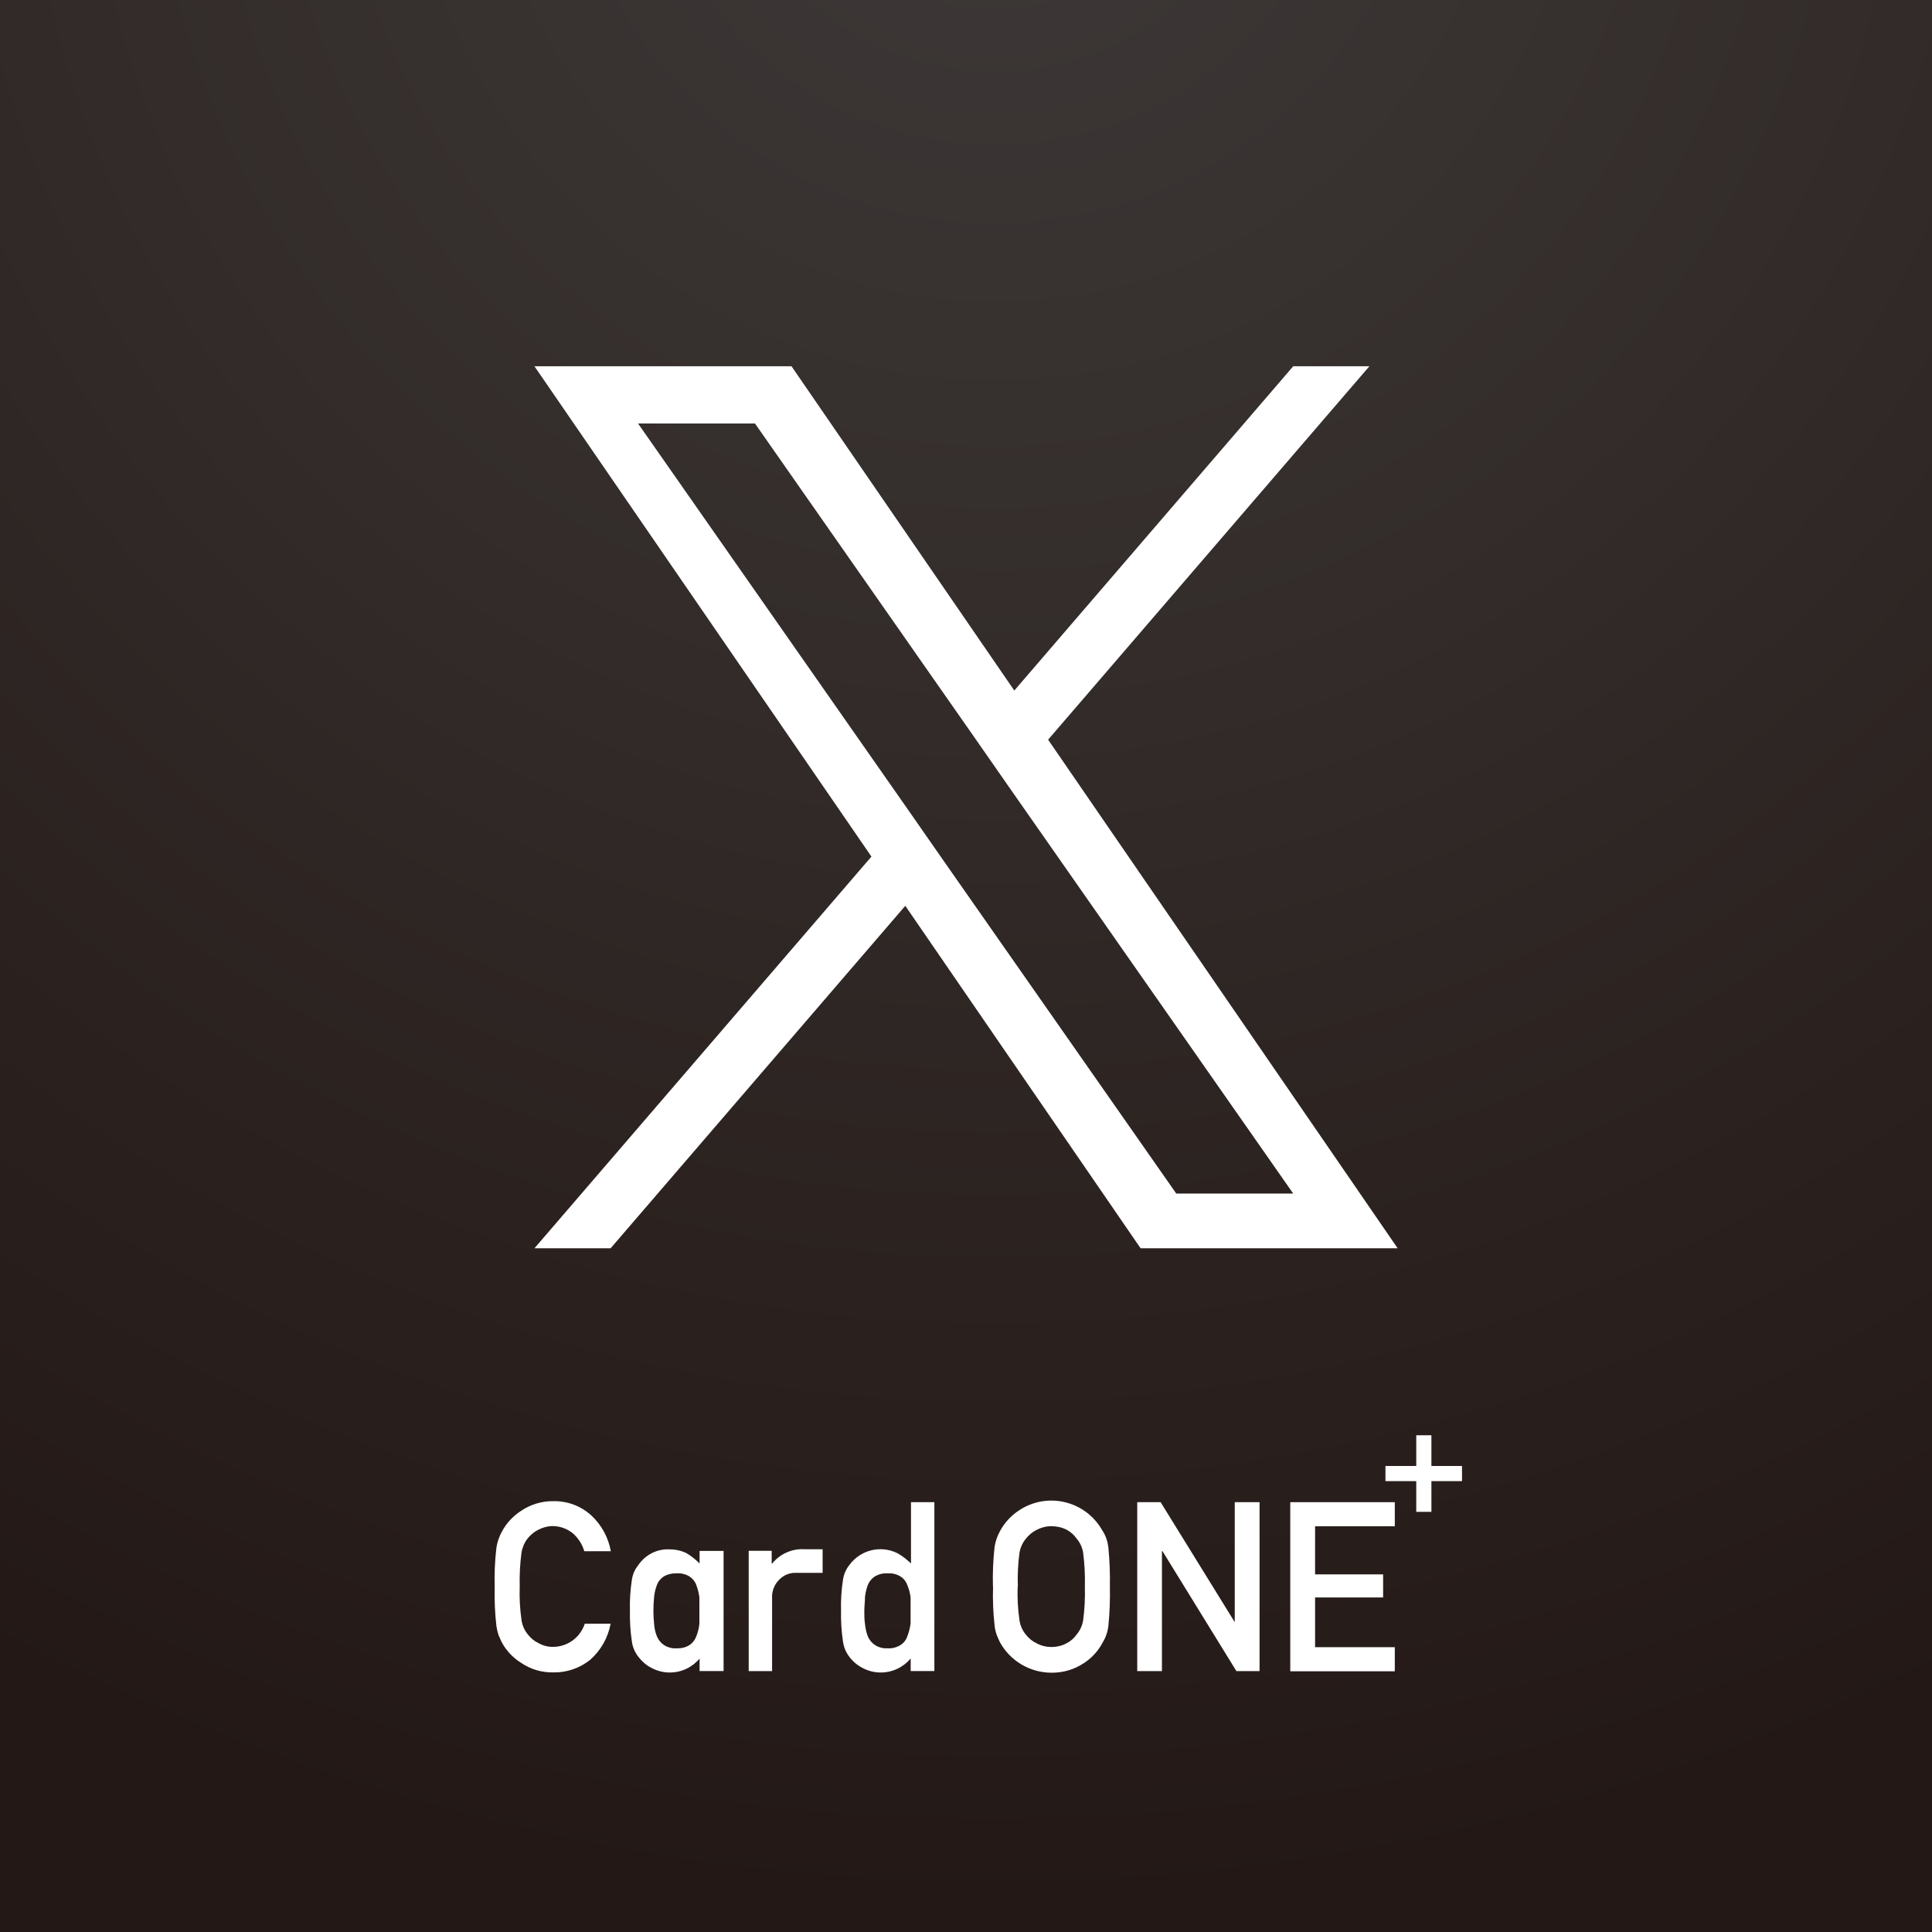
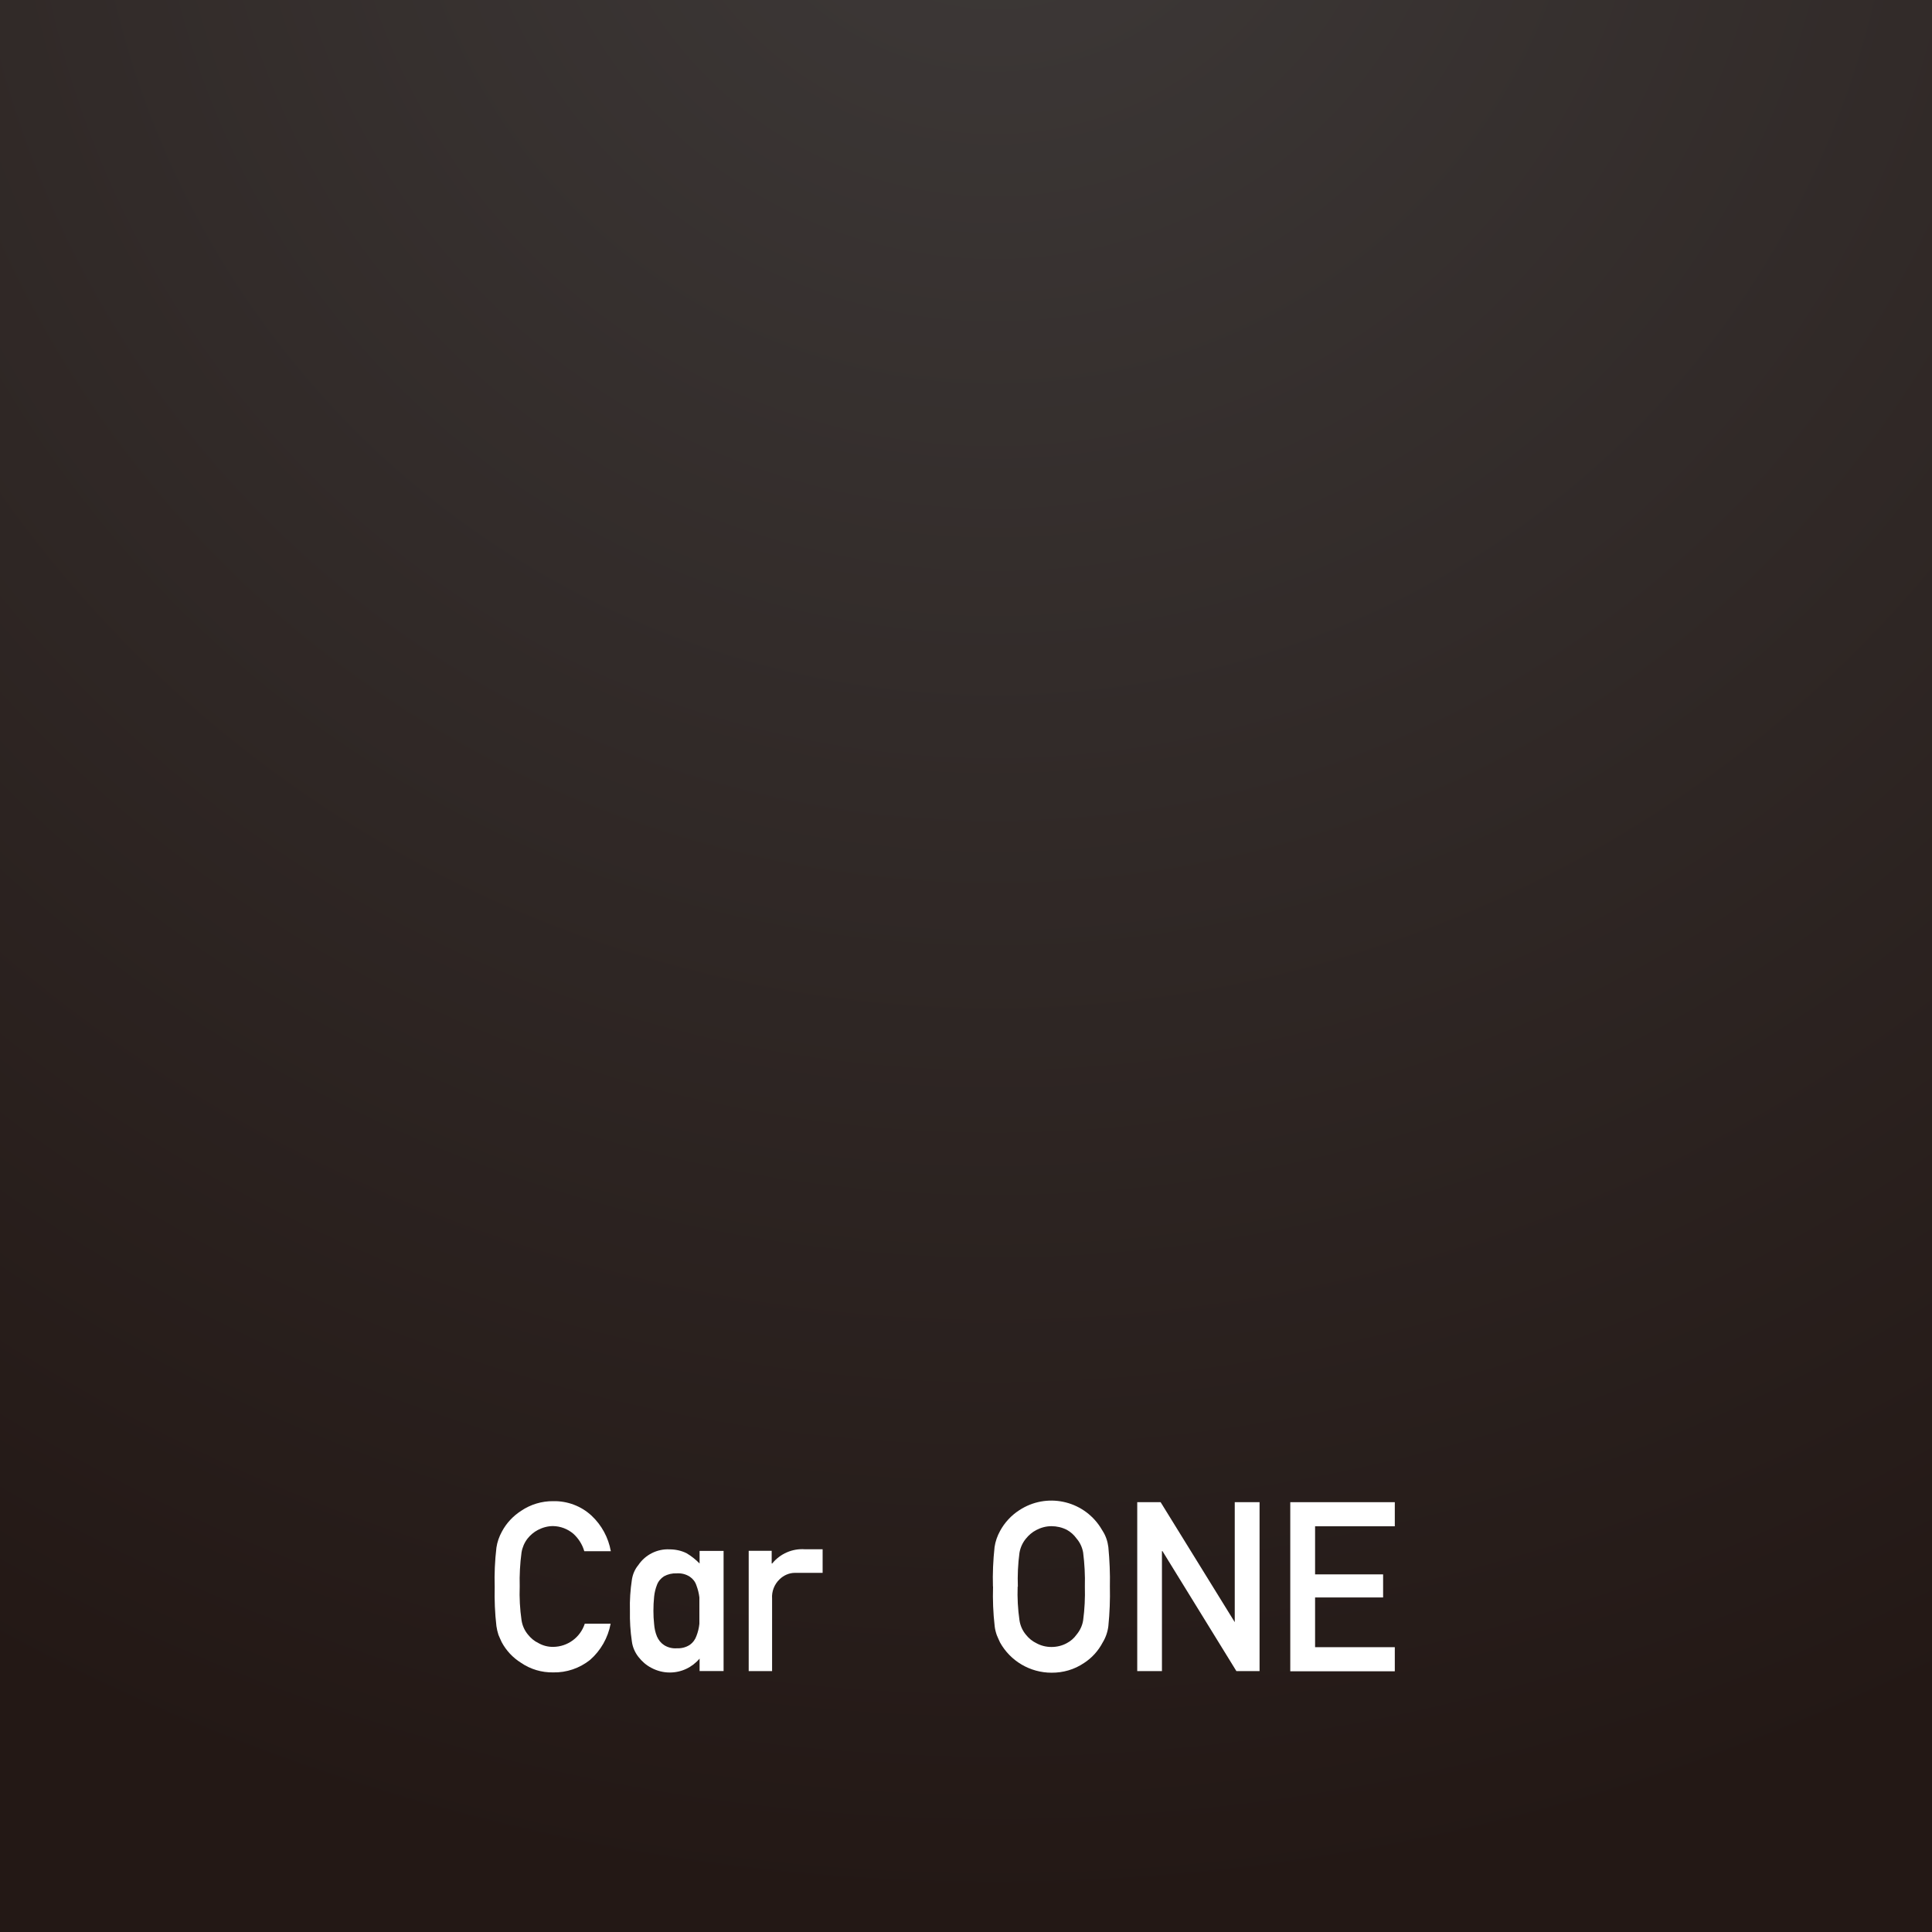
<svg xmlns="http://www.w3.org/2000/svg" id="_レイヤー_1" data-name=" レイヤー 1" viewBox="0 0 190 190">
  <rect x="0" y="0" width="190" height="190" fill="#808080" stroke="none" />
  <defs>
    <style>
      .cls-1 {
        fill: url(#_名称未設定グラデーション_19);
      }

      .cls-1, .cls-2 {
        stroke-width: 0px;
      }

      .cls-2 {
        fill: #fff;
      }
    </style>
    <radialGradient id="_名称未設定グラデーション_19" data-name="名称未設定グラデーション 19" cx="97.81" cy="210.57" fx="97.81" fy="210.57" r="208.67" gradientTransform="translate(0 190) scale(1 -1)" gradientUnits="userSpaceOnUse">
      <stop offset="0" stop-color="#3e3a39" />
      <stop offset="1" stop-color="#231815" />
    </radialGradient>
  </defs>
  <rect class="cls-1" width="190" height="190" />
-   <path class="cls-2" d="m103.07,72.75l31.6-36.73h-7.49l-27.43,31.89-21.91-31.89h-25.28l33.14,48.22-33.14,38.52h7.49l28.98-33.68,23.14,33.68h25.28l-34.37-50.01h0Zm-10.26,11.92l-3.35-4.81-26.71-38.21h11.5l21.56,30.84,3.35,4.81,28.02,40.08h-11.5l-22.87-32.71h0Z" />
  <g>
-     <rect class="cls-2" x="136.25" y="144.17" width="7.53" height="1.49" />
-     <rect class="cls-2" x="139.28" y="141.15" width="1.49" height="7.53" />
    <path class="cls-2" d="m60.05,159.69c-.26,1.38-.97,2.63-2.02,3.55-1.03.82-2.31,1.26-3.63,1.23-1.13.02-2.24-.31-3.17-.95-.8-.5-1.45-1.2-1.89-2.02-.11-.25-.23-.49-.32-.72-.09-.28-.16-.57-.2-.86-.15-1.28-.2-2.57-.17-3.85-.04-1.29.02-2.59.17-3.87.08-.55.27-1.09.54-1.58.44-.83,1.1-1.53,1.89-2.04.93-.63,2.03-.96,3.15-.95,1.4-.03,2.76.48,3.78,1.43.99.93,1.65,2.15,1.89,3.49h-2.61c-.19-.66-.57-1.26-1.08-1.72-.56-.47-1.26-.74-2-.75-.51,0-1.02.14-1.48.38-.4.21-.74.5-1.02.85-.31.4-.51.87-.59,1.36-.15,1.11-.21,2.23-.18,3.35-.04,1.11.02,2.22.18,3.32.08.52.29,1,.63,1.41.28.35.62.64,1.02.83.45.26.96.39,1.48.38,1.41-.02,2.65-.93,3.09-2.28h2.55Z" />
    <path class="cls-2" d="m78.18,154.68c-.57,0-1.11.24-1.52.64-.51.49-.78,1.19-.73,1.89v7.13h-2.3v-11.83h2.26v1.25h.05c.78-.96,1.98-1.49,3.22-1.4h1.74v2.32h-2.73,0Z" />
-     <path class="cls-2" d="m89.56,163.1c-.74.88-1.82,1.39-2.97,1.38-.62,0-1.23-.16-1.77-.45-.51-.26-.95-.64-1.29-1.09-.34-.44-.56-.96-.63-1.52-.15-1-.21-2.01-.19-3.02-.03-1.02.04-2.03.19-3.03.08-.54.29-1.04.63-1.46,1.09-1.49,3.08-1.98,4.73-1.16.49.28.93.62,1.33,1.01v-6.03h2.3v16.61h-2.33v-1.24h0Zm-2.26-8.37c-.44-.03-.87.08-1.25.29-.31.2-.56.5-.7.84-.14.38-.23.77-.28,1.16,0,.45-.07.95-.07,1.39,0,.44,0,.88.07,1.32.04.41.13.82.28,1.21.15.34.39.64.7.84.37.24.81.35,1.25.32.45.03.9-.09,1.29-.34.31-.21.54-.51.65-.87.15-.38.25-.79.31-1.2v-2.6c-.05-.41-.15-.8-.31-1.17-.11-.35-.34-.66-.65-.86-.38-.25-.83-.36-1.29-.33h0Z" />
    <path class="cls-2" d="m68.81,163.1c-.74.88-1.81,1.39-2.96,1.38-.62,0-1.23-.16-1.78-.45-.51-.26-.94-.64-1.29-1.09-.34-.44-.57-.96-.64-1.52-.15-1-.21-2.01-.19-3.02-.03-1.02.04-2.03.19-3.03.08-.54.29-1.04.64-1.46.68-1.01,1.85-1.6,3.06-1.54.58,0,1.16.12,1.68.38.47.28.9.62,1.28,1.01v-1.24h2.36v11.82h-2.36v-1.24h0Zm-2.26-8.37c-.44-.02-.87.08-1.25.29-.31.2-.56.49-.69.84-.15.38-.24.77-.28,1.16-.05.46-.07.93-.07,1.39,0,.44.02.88.07,1.32.03.41.12.83.28,1.21.15.34.38.64.69.84.37.24.81.35,1.25.32.46.02.91-.09,1.29-.34.3-.21.53-.52.65-.87.15-.38.25-.79.29-1.2v-2.6c-.05-.41-.15-.8-.29-1.17-.11-.35-.34-.65-.65-.86-.38-.25-.84-.36-1.29-.33h0Z" />
    <path class="cls-2" d="m97.65,156.03c-.04-1.29.02-2.6.16-3.89.08-.55.27-1.09.54-1.58.45-.83,1.1-1.53,1.89-2.04,2.66-1.75,6.22-1,7.96,1.65.08.13.16.26.24.39.31.48.49,1.03.56,1.59.12,1.29.18,2.58.15,3.87.03,1.3-.02,2.6-.15,3.9-.07.57-.26,1.12-.56,1.61-.43.82-1.06,1.52-1.84,2.02-.94.64-2.06.96-3.19.95-2.1,0-4.04-1.14-5.06-2.97-.11-.25-.23-.49-.32-.72-.1-.29-.18-.59-.21-.89-.15-1.29-.2-2.6-.16-3.9h0Zm2.43,0c-.04,1.11.02,2.22.18,3.32.08.52.29,1,.63,1.41.28.35.62.64,1.02.83.45.25.96.38,1.49.38.53,0,1.05-.12,1.52-.38.38-.2.7-.48.95-.83.34-.41.57-.89.65-1.41.15-1.1.2-2.21.17-3.32.03-1.12-.03-2.24-.17-3.35-.09-.51-.31-.99-.65-1.38-.25-.35-.57-.64-.95-.85-.47-.24-.99-.36-1.52-.36s-1.03.14-1.49.38c-.4.21-.74.5-1.02.85-.33.4-.54.87-.63,1.38-.15,1.11-.2,2.23-.16,3.35,0,0-.02-.02-.02-.02Z" />
    <path class="cls-2" d="m111.84,147.73h2.3l7.29,11.8h0v-11.8h2.44v16.61h-2.28l-7.27-11.8h-.05v11.8h-2.43s0-16.61,0-16.61Z" />
    <path class="cls-2" d="m126.89,147.73h10.28v2.37h-7.84v4.73h6.69v2.27h-6.69v4.89h7.84v2.37h-10.28v-16.62h0Z" />
  </g>
</svg>